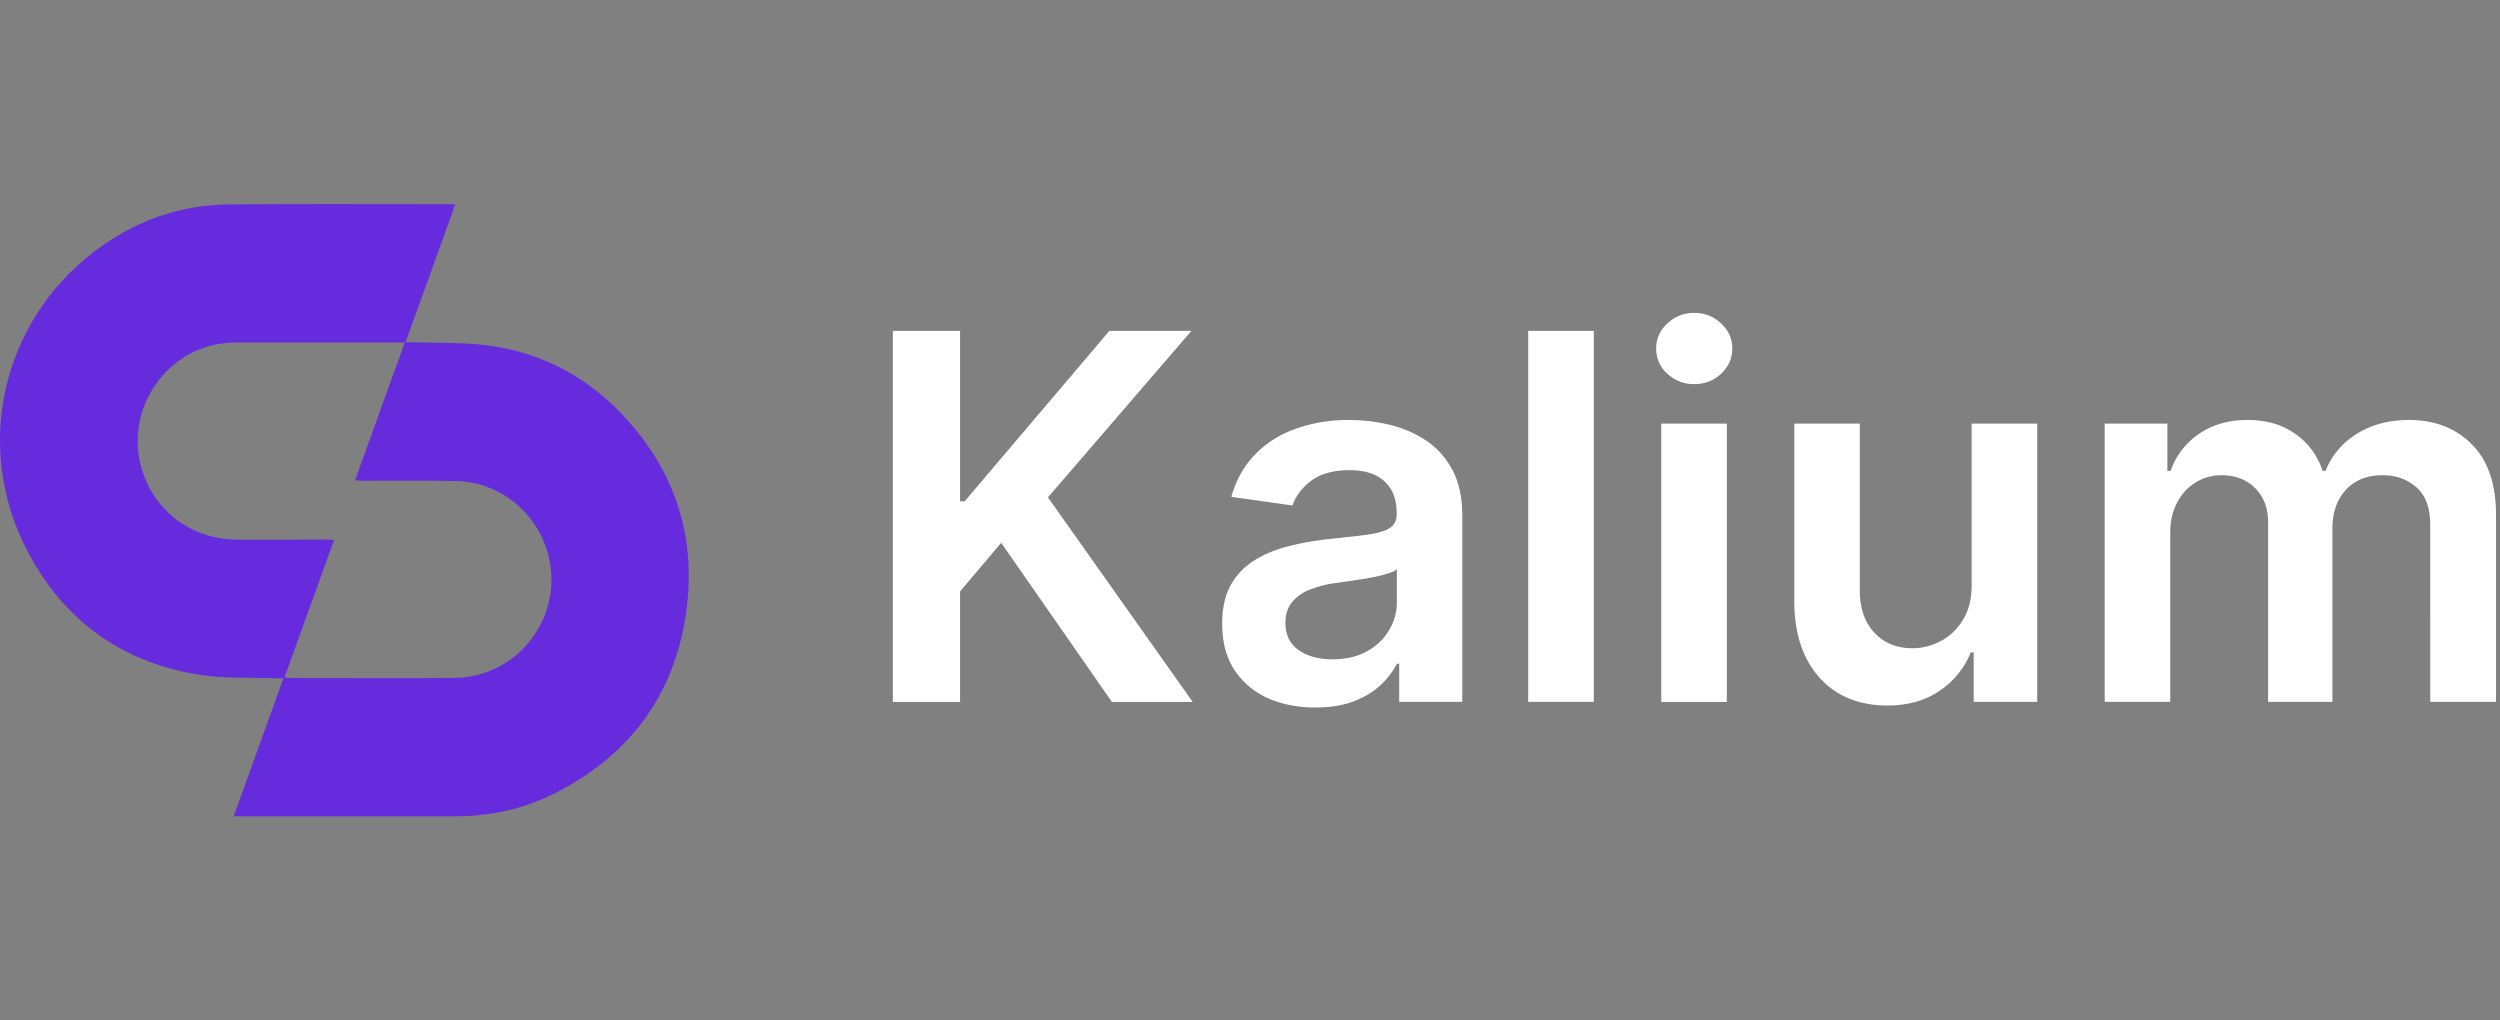
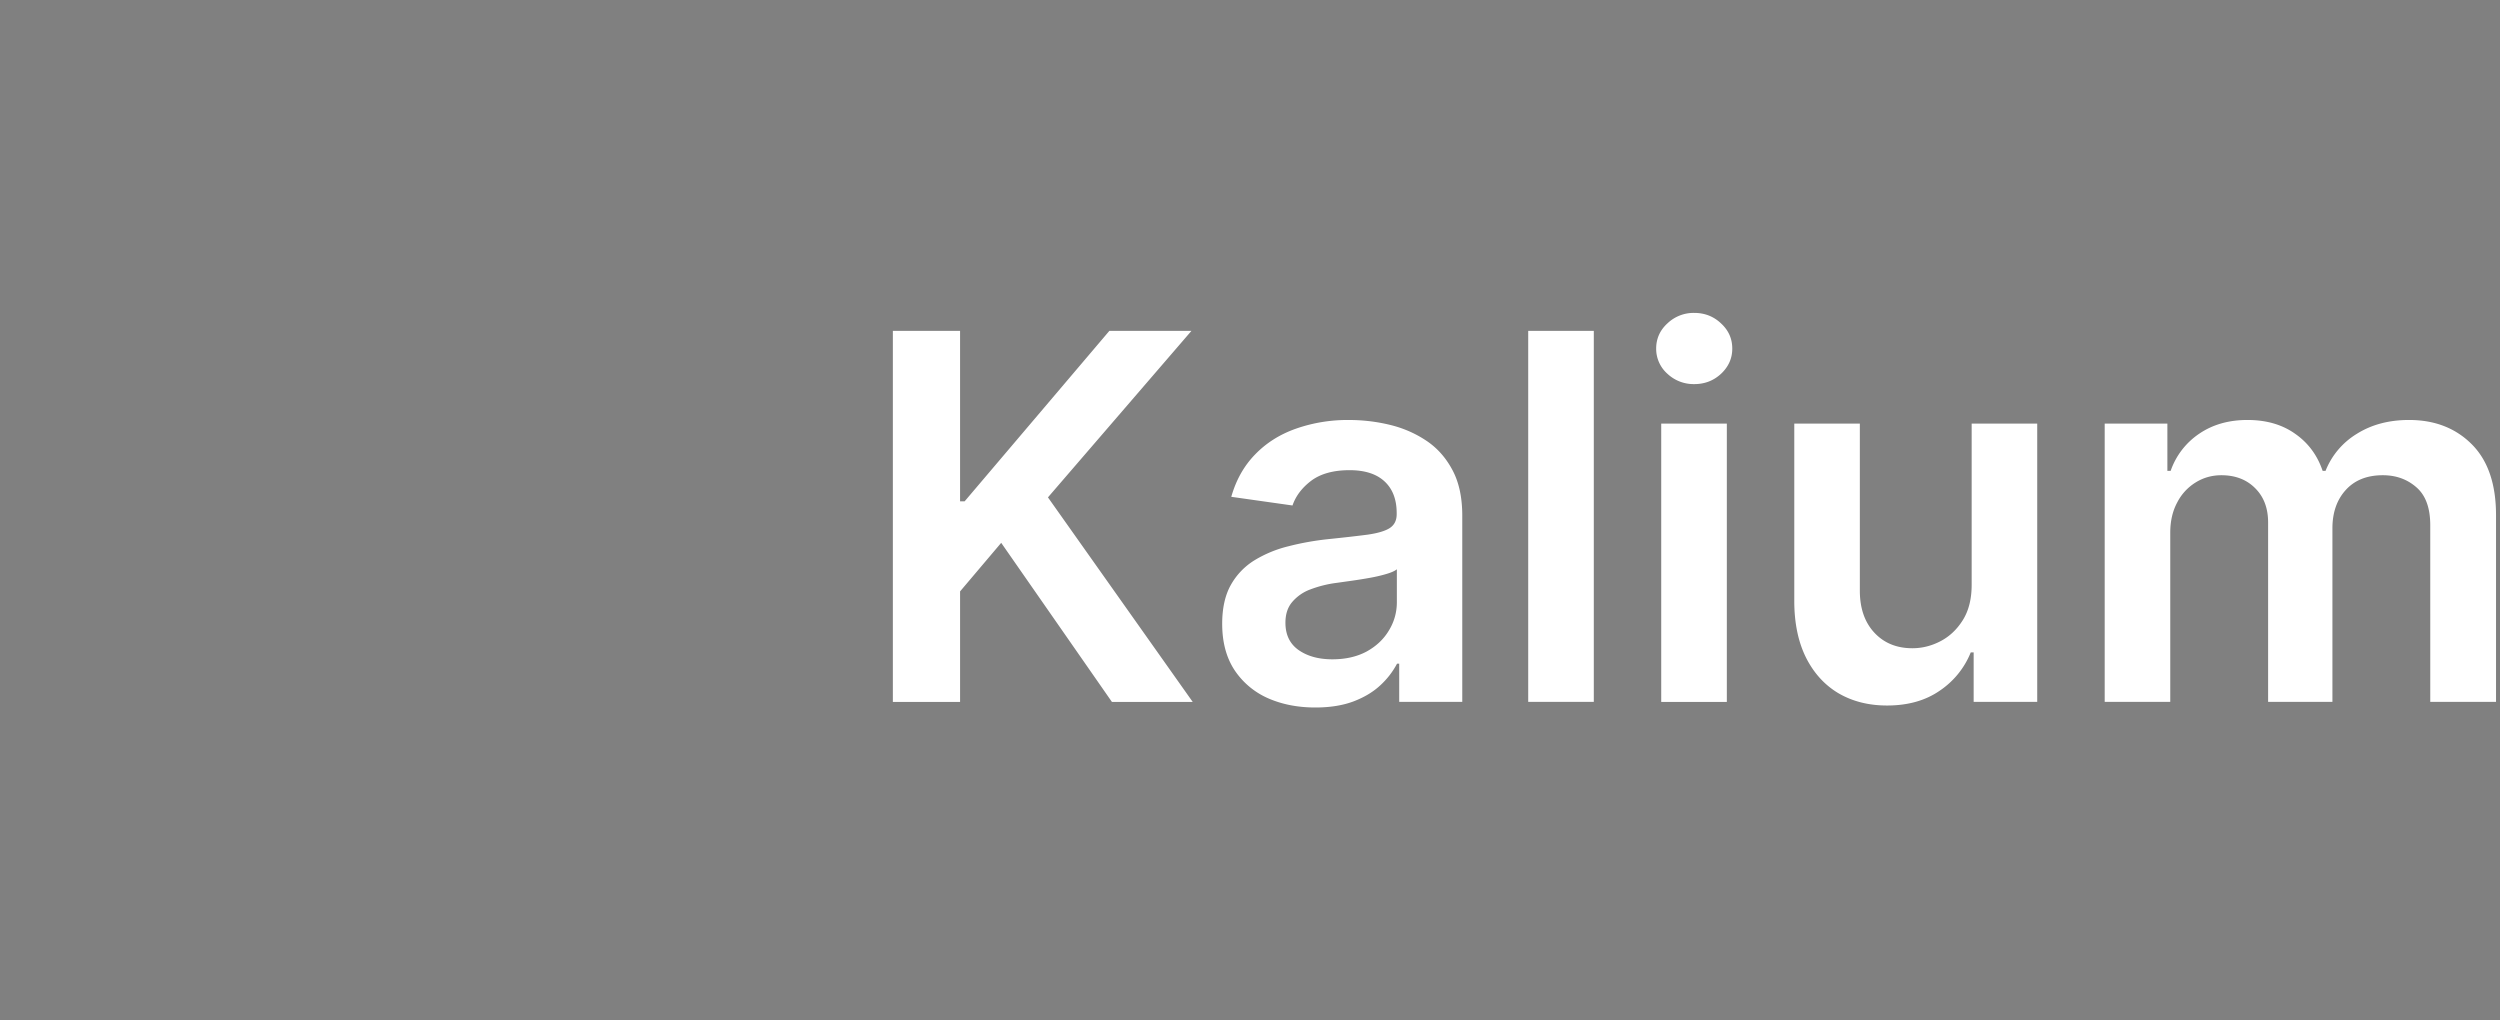
<svg xmlns="http://www.w3.org/2000/svg" width="98" height="40" fill="none">
  <rect width="100%" height="100%" fill="#808080" stroke="none" />
  <g clip-path="url(#Logo__a)">
-     <path d="M17.843 8.02c-.332.922-.648 1.808-.968 2.692-.319.884-.64 1.768-.98 2.704.146 0 .246-.003.346.001.959.035 1.926 0 2.874.123 2.177.28 4.011 1.289 5.48 2.926 1.817 2.022 2.632 4.43 2.35 7.13-.357 3.435-2.132 5.95-5.2 7.503-1.218.616-2.528.9-3.895.9l-8.475.002H9.16l1.951-5.412c-.131 0-.217.003-.302 0-.982-.037-1.979.019-2.945-.13-3.066-.471-5.367-2.122-6.803-4.886-2.11-4.057-.99-8.947 2.63-11.71 1.556-1.187 3.325-1.832 5.282-1.849 2.897-.026 5.794-.008 8.691-.009.046 0 .093.007.178.014Zm-6.69 18.532c.1.011.16.023.22.023 2.154.001 4.307.024 6.46-.004 2.565-.033 4.366-2.545 3.61-4.99-.495-1.595-1.925-2.697-3.587-2.726-1.216-.022-2.433-.006-3.65-.008-.09 0-.179-.012-.288-.019l1.948-5.401h-.296l-6.314.001c-.128 0-.256.007-.384.018-2.36.199-3.997 2.61-3.327 4.9.495 1.693 1.953 2.793 3.746 2.808 1.176.01 2.353-.003 3.53-.005.082 0 .164.006.276.012l-1.945 5.391Z" fill="#662BDC" />
-   </g>
+     </g>
  <path d="M82.504 27.514V16.605h2.457v1.854h.128a2.895 2.895 0 0 1 1.129-1.463c.526-.355 1.153-.533 1.882-.533.739 0 1.361.18 1.868.54.511.355.871.84 1.08 1.456h.113a2.982 2.982 0 0 1 1.222-1.45c.578-.364 1.262-.546 2.052-.546 1.004 0 1.823.317 2.458.952.634.634.951 1.56.951 2.777v7.322h-2.578V20.59c0-.678-.18-1.172-.54-1.485-.36-.317-.8-.476-1.32-.476-.62 0-1.106.194-1.456.583-.346.383-.519.883-.519 1.498v6.804H88.91v-7.031c0-.564-.17-1.013-.512-1.35-.336-.336-.776-.504-1.32-.504-.37 0-.706.095-1.01.284a1.981 1.981 0 0 0-.724.789c-.18.336-.27.729-.27 1.179v6.633h-2.57Zm-5.215-4.588v-6.32h2.57v10.908h-2.492v-1.939h-.114a3.28 3.28 0 0 1-1.214 1.499c-.559.388-1.248.582-2.067.582-.715 0-1.347-.158-1.896-.476-.545-.322-.971-.788-1.279-1.399-.307-.615-.461-1.359-.461-2.23v-6.946h2.57v6.548c0 .692.19 1.24.569 1.648.379.407.876.61 1.491.61.38 0 .746-.091 1.101-.276.355-.185.646-.46.874-.824.232-.37.348-.83.348-1.385ZM65.12 27.514V16.605h2.572v10.91H65.12Zm1.293-12.457a1.5 1.5 0 0 1-1.05-.405 1.305 1.305 0 0 1-.441-.987c0-.388.147-.718.44-.987a1.485 1.485 0 0 1 1.051-.412c.412 0 .763.137 1.052.412.293.27.44.598.44.987 0 .383-.147.712-.44.987-.29.27-.64.405-1.052.405Zm-3.936-2.088v14.545h-2.571V12.97h2.57ZM51.56 27.734c-.69 0-1.313-.123-1.867-.369a3.05 3.05 0 0 1-1.307-1.108c-.317-.488-.476-1.089-.476-1.804 0-.615.114-1.124.341-1.527a2.65 2.65 0 0 1 .93-.966 4.692 4.692 0 0 1 1.329-.547c.497-.128 1.01-.22 1.54-.277.64-.066 1.159-.125 1.556-.177.398-.057.687-.142.867-.256.184-.118.277-.3.277-.547v-.042c0-.535-.159-.95-.476-1.243-.317-.294-.774-.44-1.37-.44-.63 0-1.13.137-1.5.411-.364.275-.61.6-.738.973l-2.4-.34c.189-.663.501-1.217.937-1.663.435-.45.968-.786 1.598-1.008a6.112 6.112 0 0 1 2.088-.34c.525 0 1.049.06 1.57.184.52.123.996.326 1.427.61.43.28.776.661 1.037 1.144.265.483.398 1.087.398 1.811v7.301h-2.472v-1.498h-.085a3.14 3.14 0 0 1-.66.852c-.28.26-.633.471-1.059.632-.421.156-.916.234-1.484.234Zm.668-1.889c.516 0 .964-.102 1.343-.305.379-.209.67-.483.873-.824.209-.341.313-.713.313-1.115v-1.286c-.08.067-.218.128-.412.185-.19.057-.403.107-.64.15a19.6 19.6 0 0 1-.703.113l-.603.085a4.488 4.488 0 0 0-1.03.256 1.71 1.71 0 0 0-.717.497c-.176.208-.263.478-.263.81 0 .473.173.83.518 1.072.346.241.786.362 1.321.362ZM35 27.514V12.97h2.635v6.683h.178l5.674-6.683h3.218l-5.625 6.527 5.674 8.018h-3.167l-4.34-6.236-1.612 1.904v4.332H35Z" fill="#fff" />
  <defs>
    <clipPath id="Logo__a">
-       <path fill="#fff" transform="translate(0 8)" d="M0 0h27v24H0z" />
+       <path fill="#fff" transform="translate(0 8)" d="M0 0h27v24H0" />
    </clipPath>
  </defs>
</svg>